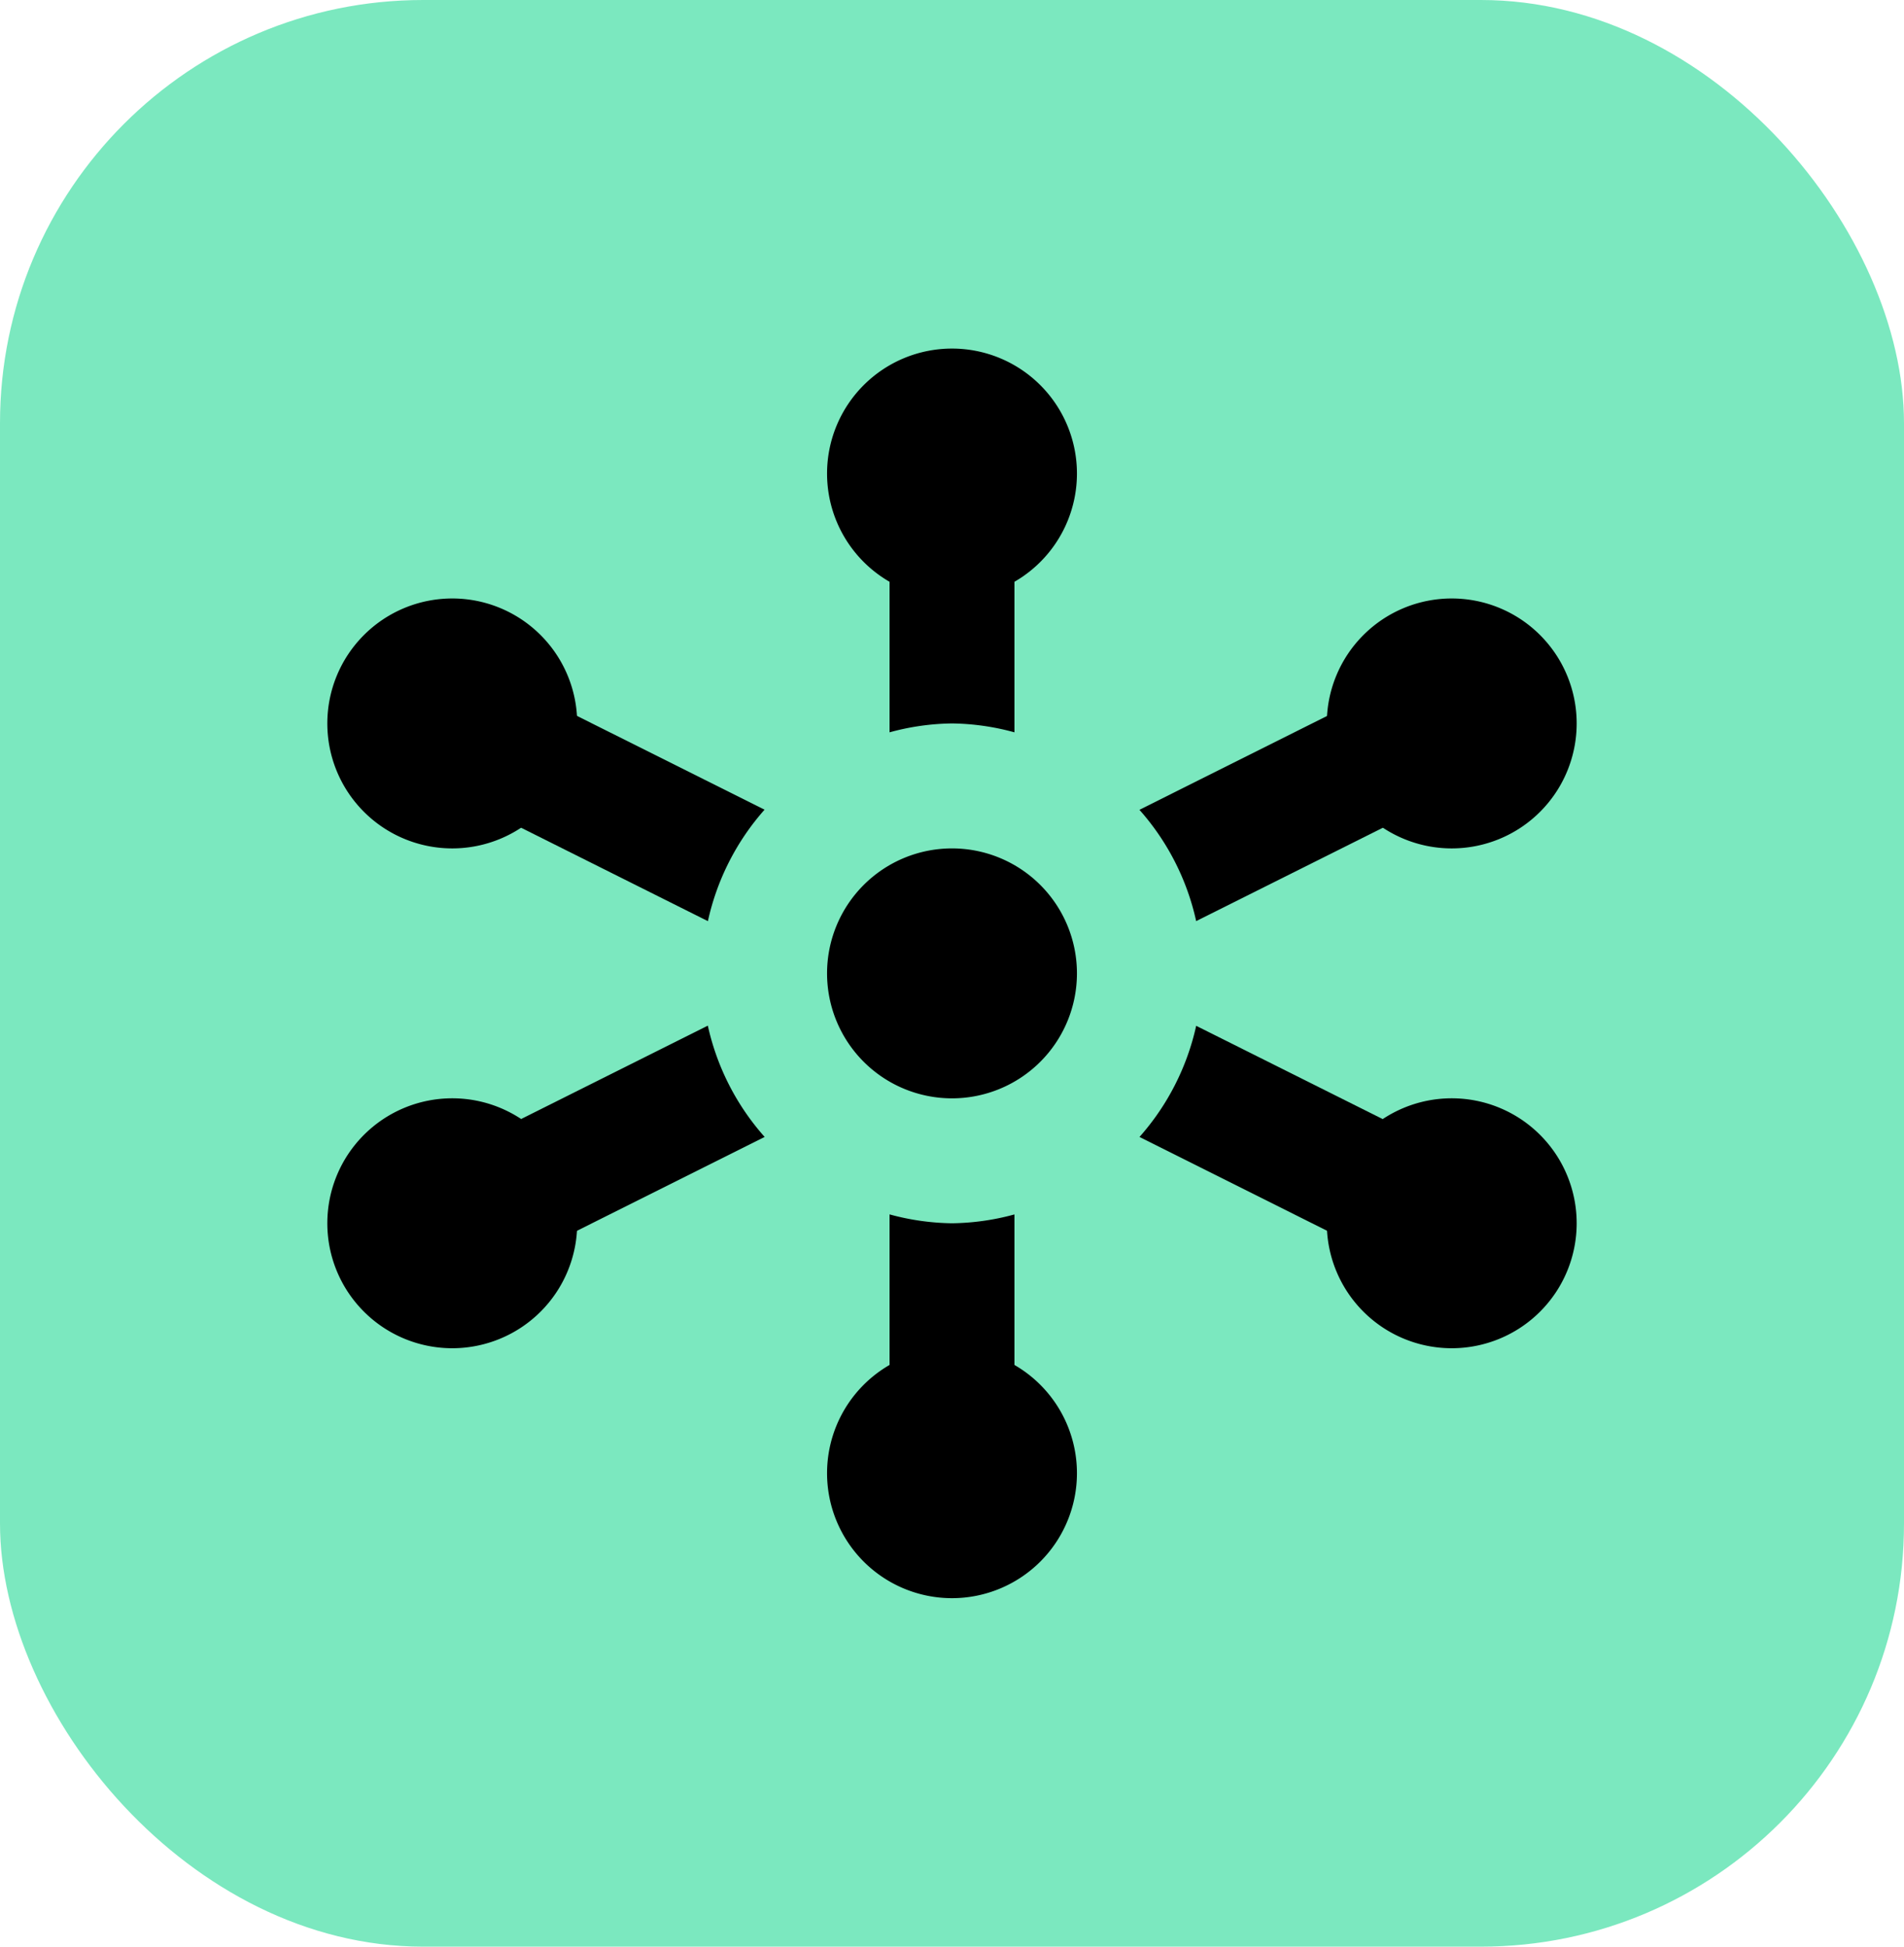
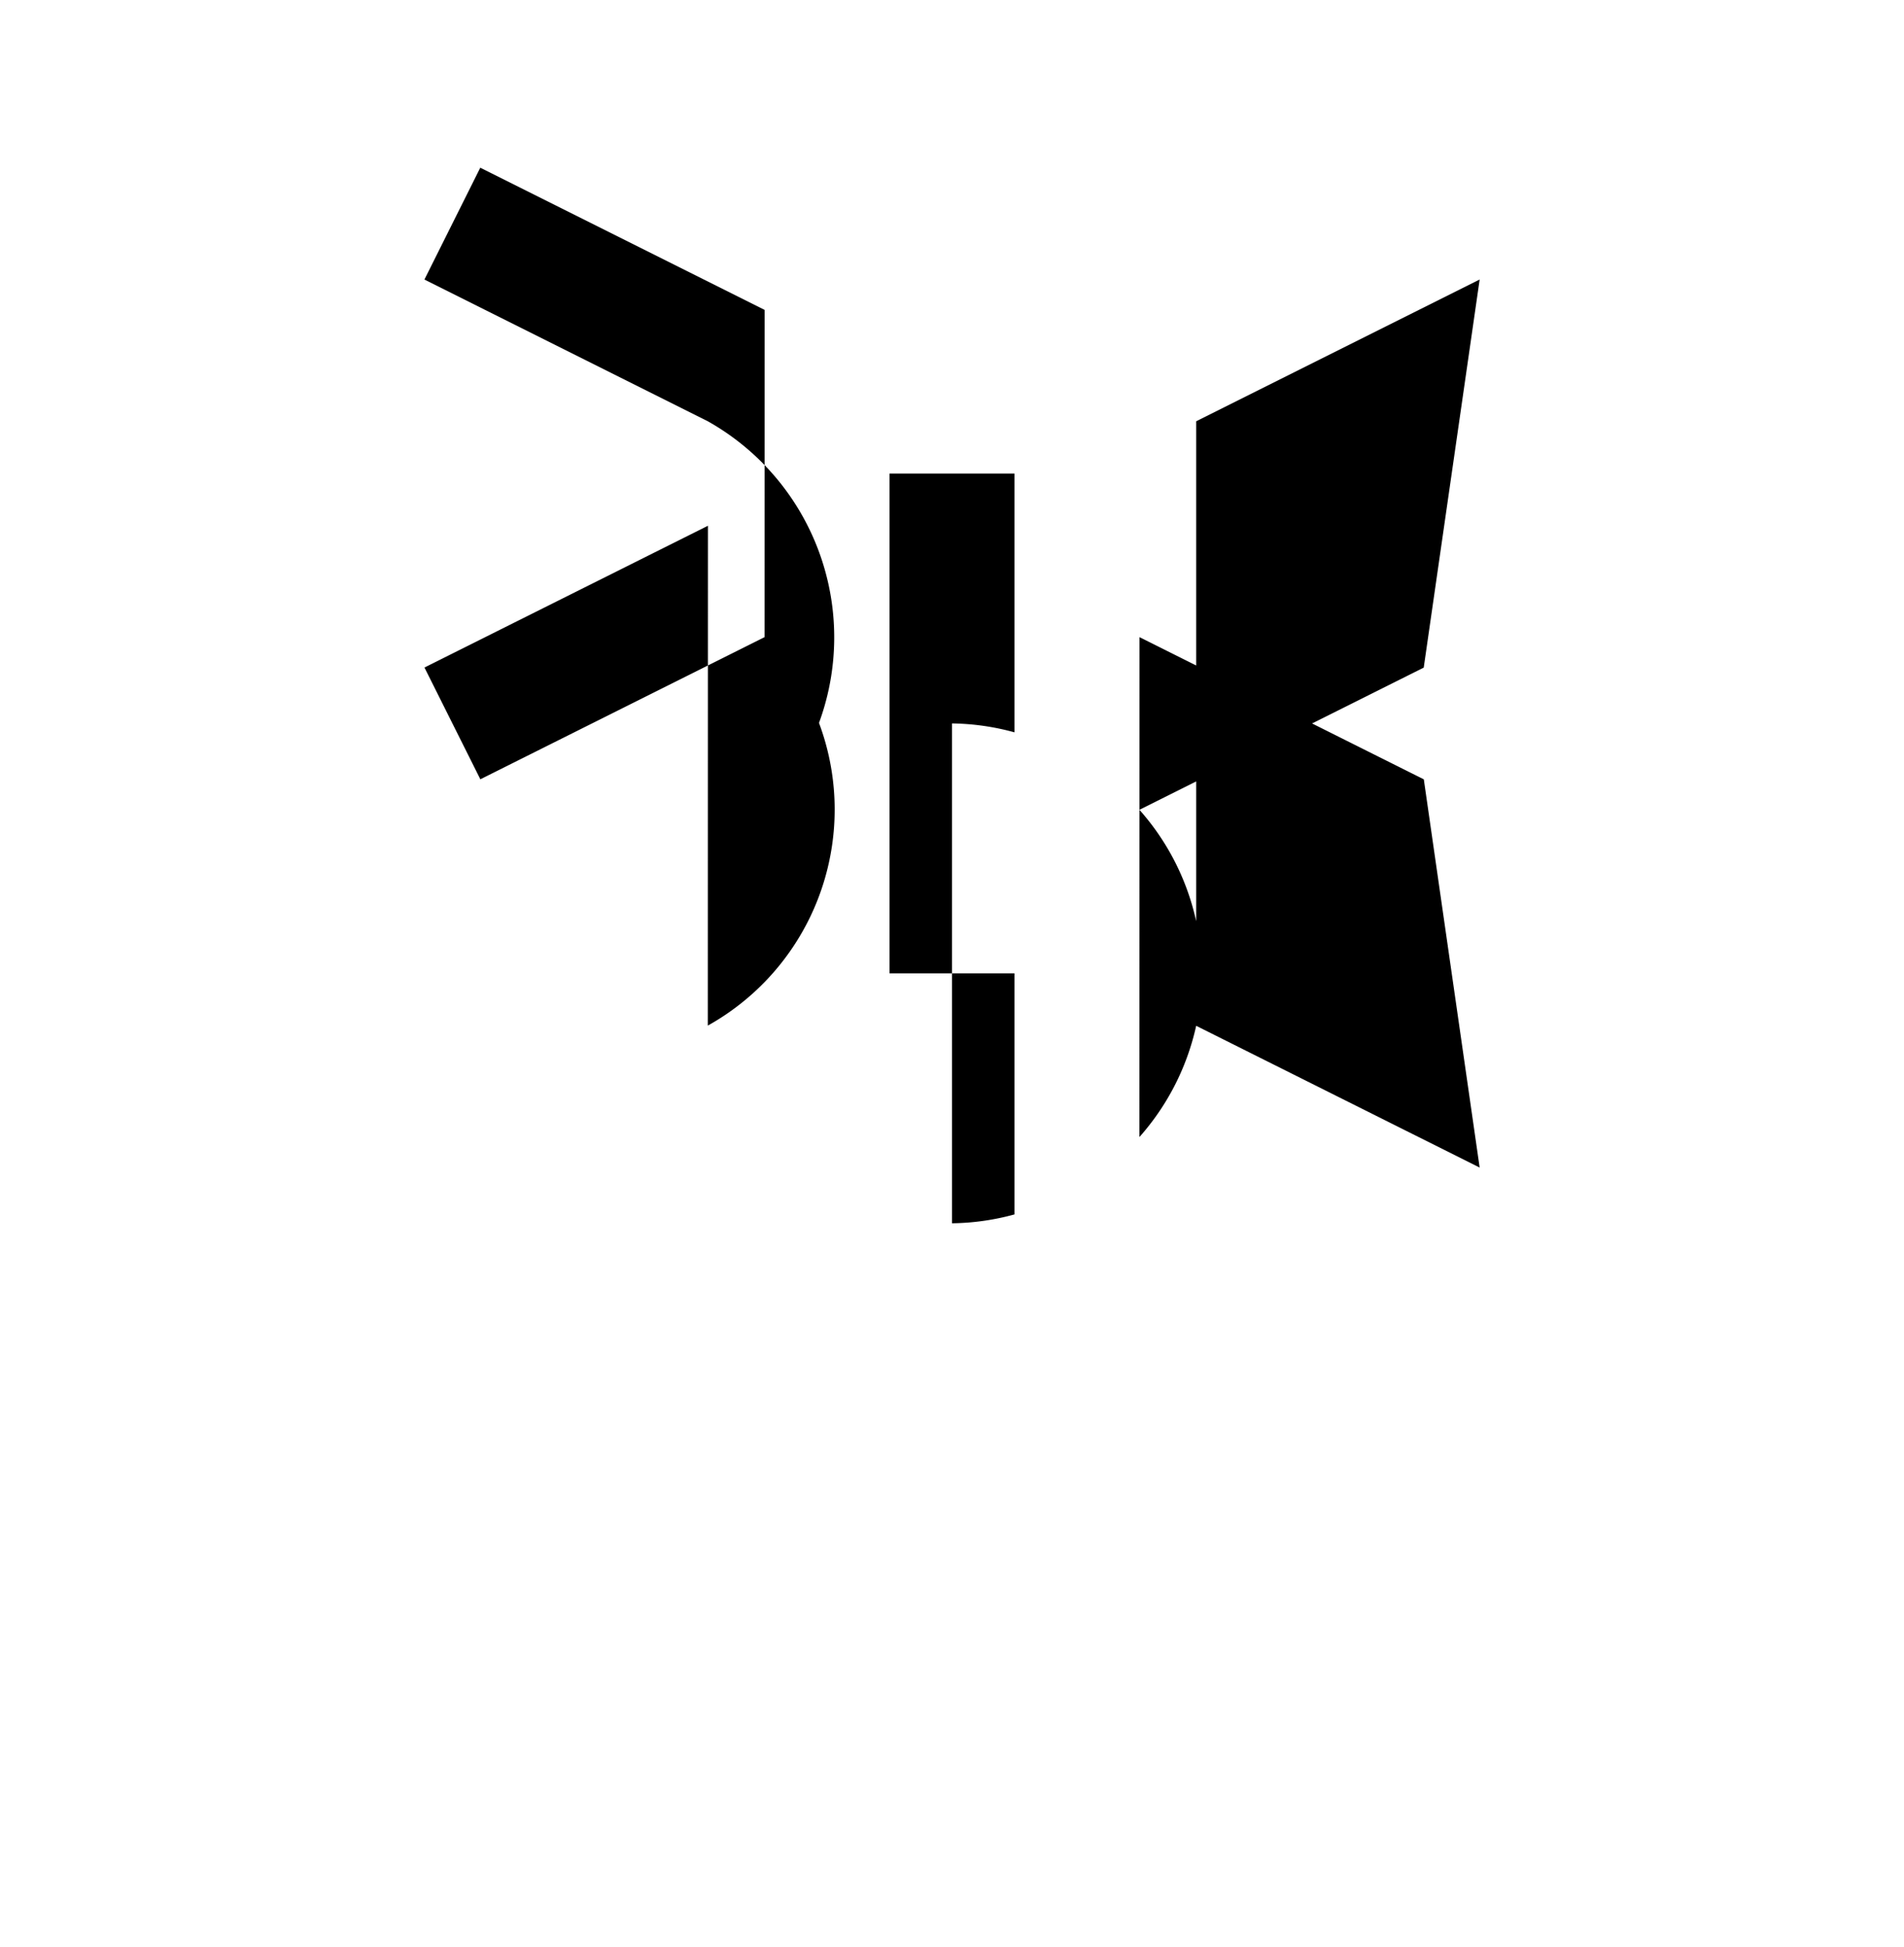
<svg xmlns="http://www.w3.org/2000/svg" width="45" height="46" viewBox="0 0 45 46">
  <g id="Group_374" data-name="Group 374" transform="translate(-686 -1526.367)">
-     <rect id="Rectangle_344" data-name="Rectangle 344" width="45" height="46" rx="10" transform="translate(686 1526.367)" fill="#7be8bf" />
    <g id="icons8-centralized_network" transform="translate(691.736 1532.604)">
-       <path id="Path_379" data-name="Path 379" d="M16.764,2a2.953,2.953,0,1,0,2.953,2.953A2.953,2.953,0,0,0,16.764,2Zm0,11.811a2.953,2.953,0,1,0,2.953,2.953A2.953,2.953,0,0,0,16.764,13.811ZM4.953,7.905a2.953,2.953,0,1,0,2.953,2.953A2.953,2.953,0,0,0,4.953,7.905Zm0,11.811a2.953,2.953,0,1,0,2.953,2.953A2.953,2.953,0,0,0,4.953,19.716ZM28.575,7.905a2.953,2.953,0,1,0,2.953,2.953A2.953,2.953,0,0,0,28.575,7.905Zm0,11.811a2.953,2.953,0,1,0,2.953,2.953A2.953,2.953,0,0,0,28.575,19.716ZM16.764,25.622a2.953,2.953,0,1,0,2.953,2.953A2.953,2.953,0,0,0,16.764,25.622Z" />
-       <path id="Path_380" data-name="Path 380" d="M16.024,9.905a5.815,5.815,0,0,1,1.476.21V4H14.548v6.115A5.815,5.815,0,0,1,16.024,9.905Zm0,11.811a5.815,5.815,0,0,1-1.476-.21v6.115H17.5V21.507A5.815,5.815,0,0,1,16.024,21.716Zm5.771-7.14,6.7-3.35L27.173,8.586l-6.719,3.36A5.845,5.845,0,0,1,21.795,14.577Zm-10.2-2.632-6.72-3.36-1.32,2.643,6.7,3.35A5.858,5.858,0,0,1,11.593,11.944Zm8.861,7.733,6.719,3.36L28.495,20.4l-6.7-3.35A5.86,5.86,0,0,1,20.454,19.678Zm-10.2-2.632-6.7,3.35,1.321,2.641,6.719-3.36A5.845,5.845,0,0,1,10.253,17.045Z" transform="translate(0.74 0.953)" />
+       <path id="Path_380" data-name="Path 380" d="M16.024,9.905a5.815,5.815,0,0,1,1.476.21V4H14.548v6.115A5.815,5.815,0,0,1,16.024,9.905Za5.815,5.815,0,0,1-1.476-.21v6.115H17.5V21.507A5.815,5.815,0,0,1,16.024,21.716Zm5.771-7.14,6.7-3.35L27.173,8.586l-6.719,3.36A5.845,5.845,0,0,1,21.795,14.577Zm-10.2-2.632-6.72-3.36-1.32,2.643,6.7,3.35A5.858,5.858,0,0,1,11.593,11.944Zm8.861,7.733,6.719,3.36L28.495,20.4l-6.7-3.35A5.86,5.86,0,0,1,20.454,19.678Zm-10.2-2.632-6.7,3.35,1.321,2.641,6.719-3.36A5.845,5.845,0,0,1,10.253,17.045Z" transform="translate(0.74 0.953)" />
    </g>
  </g>
</svg>